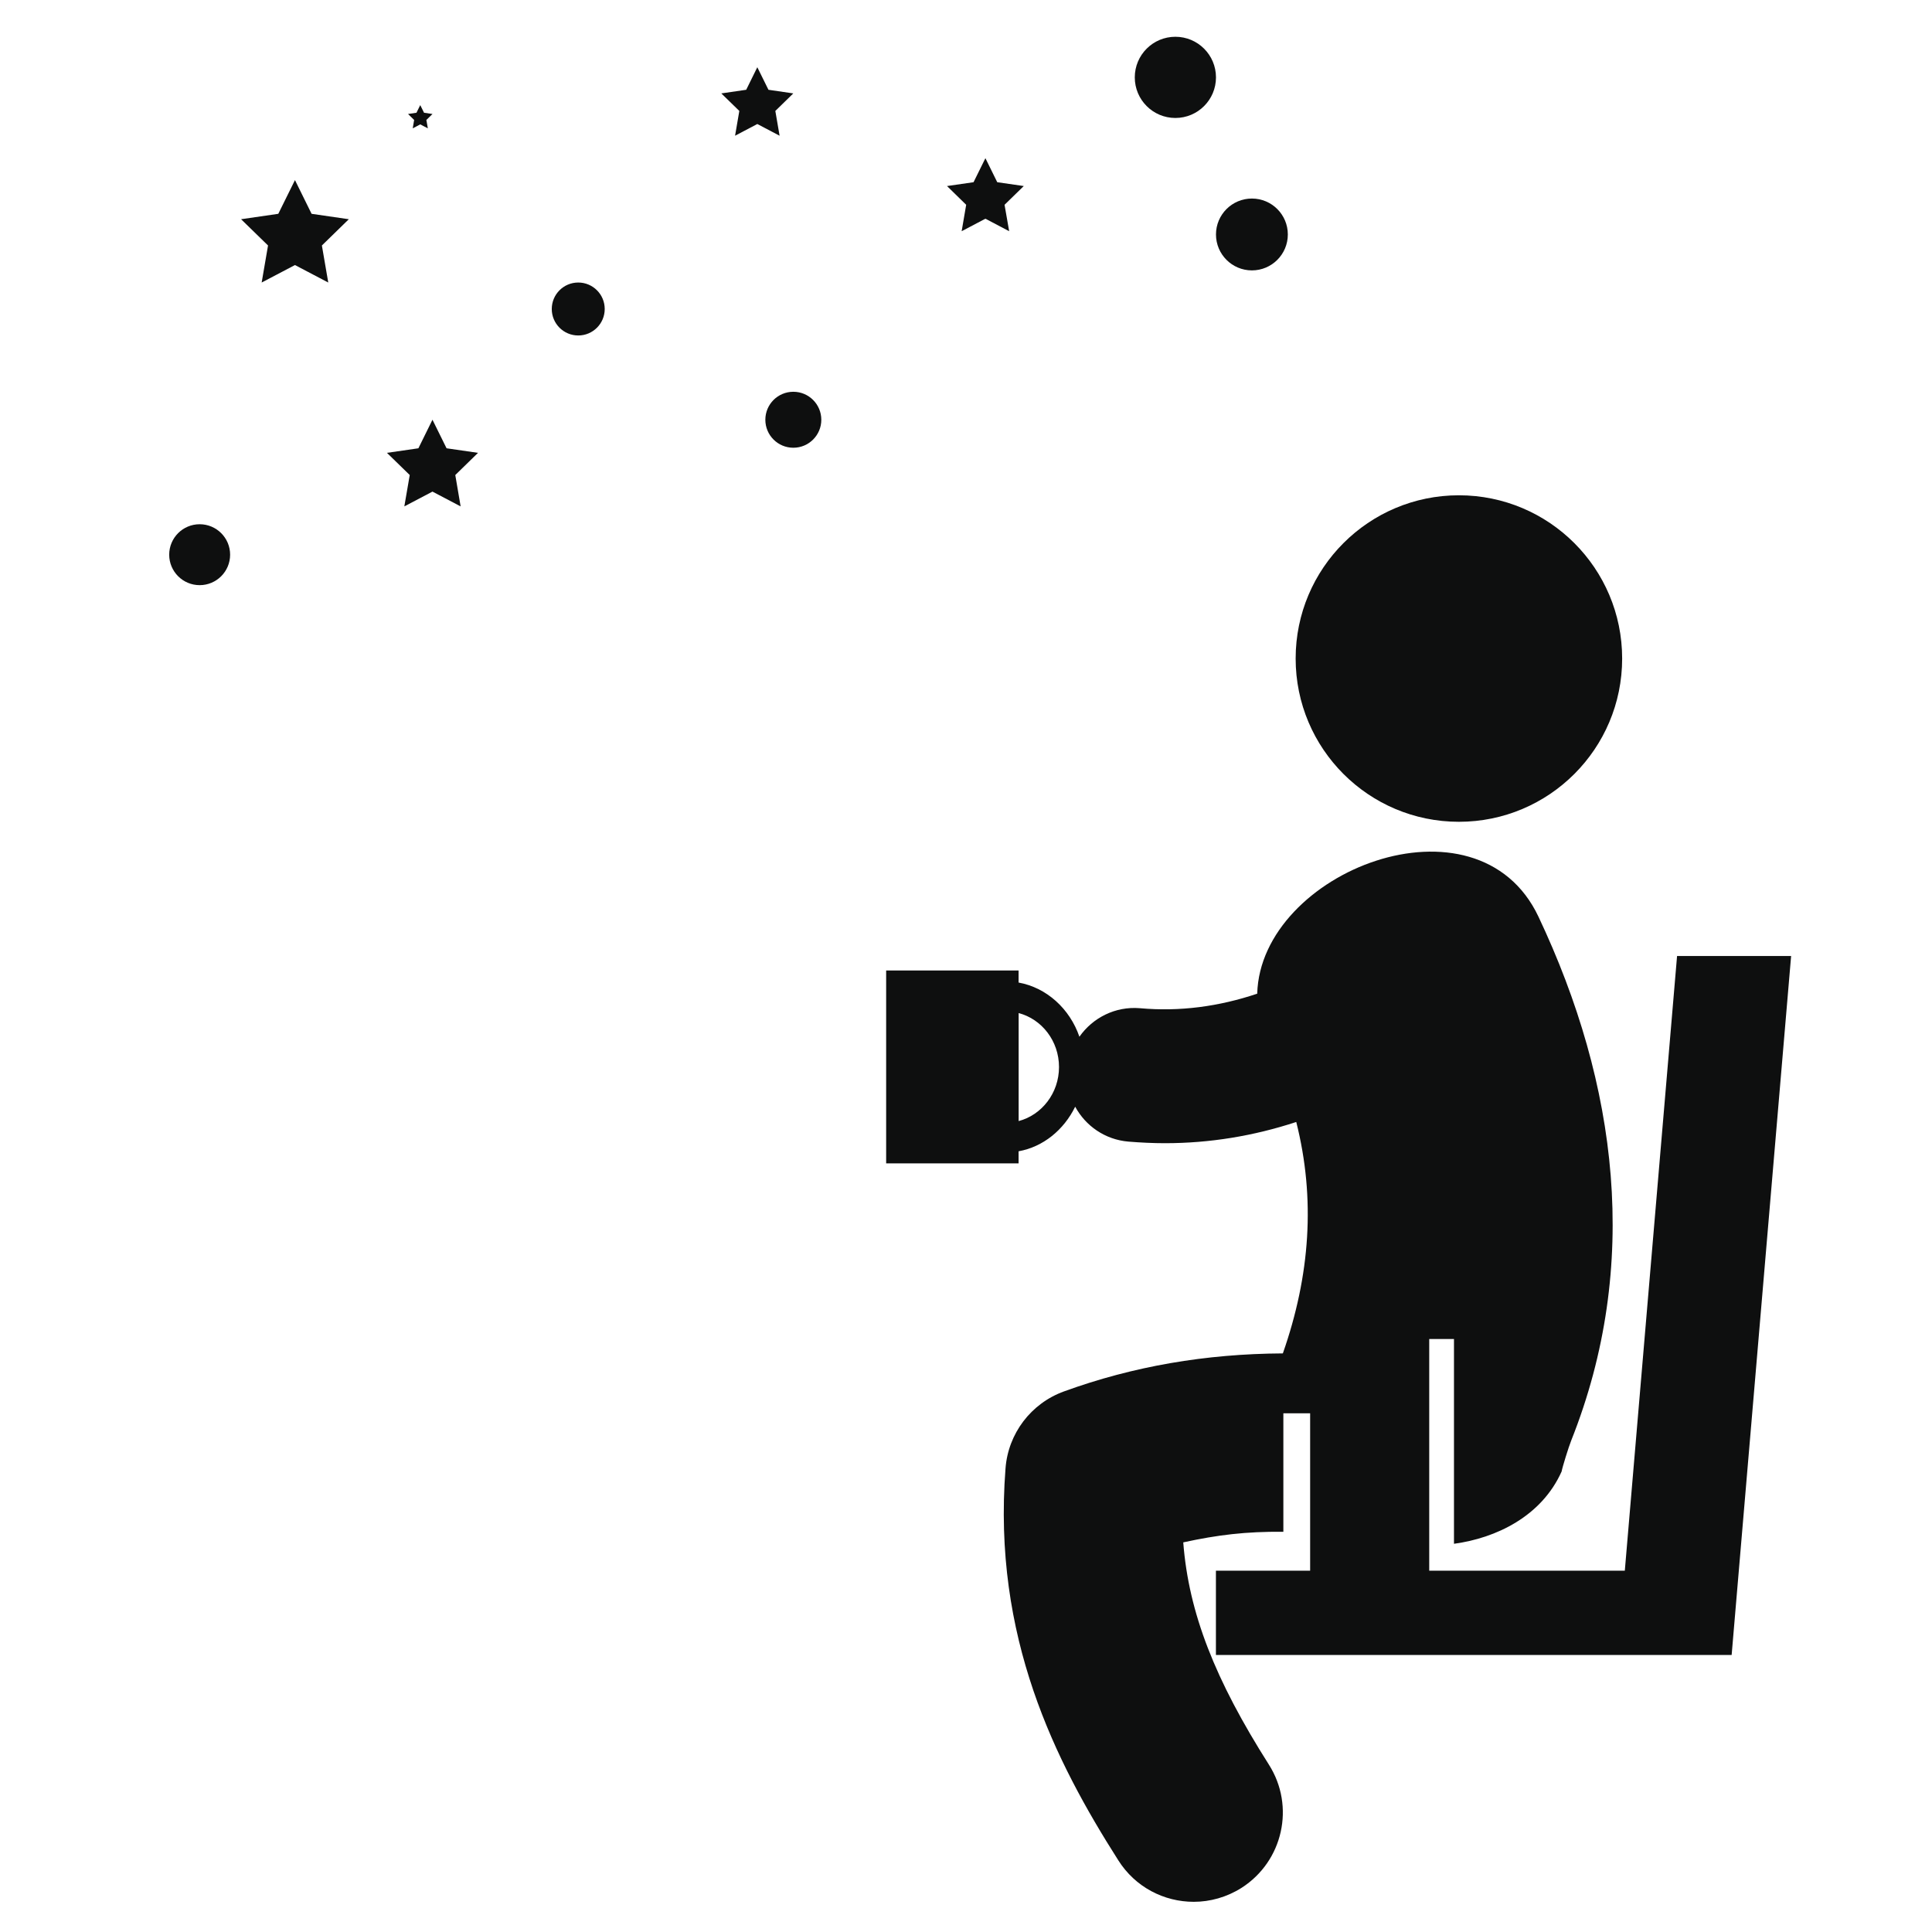
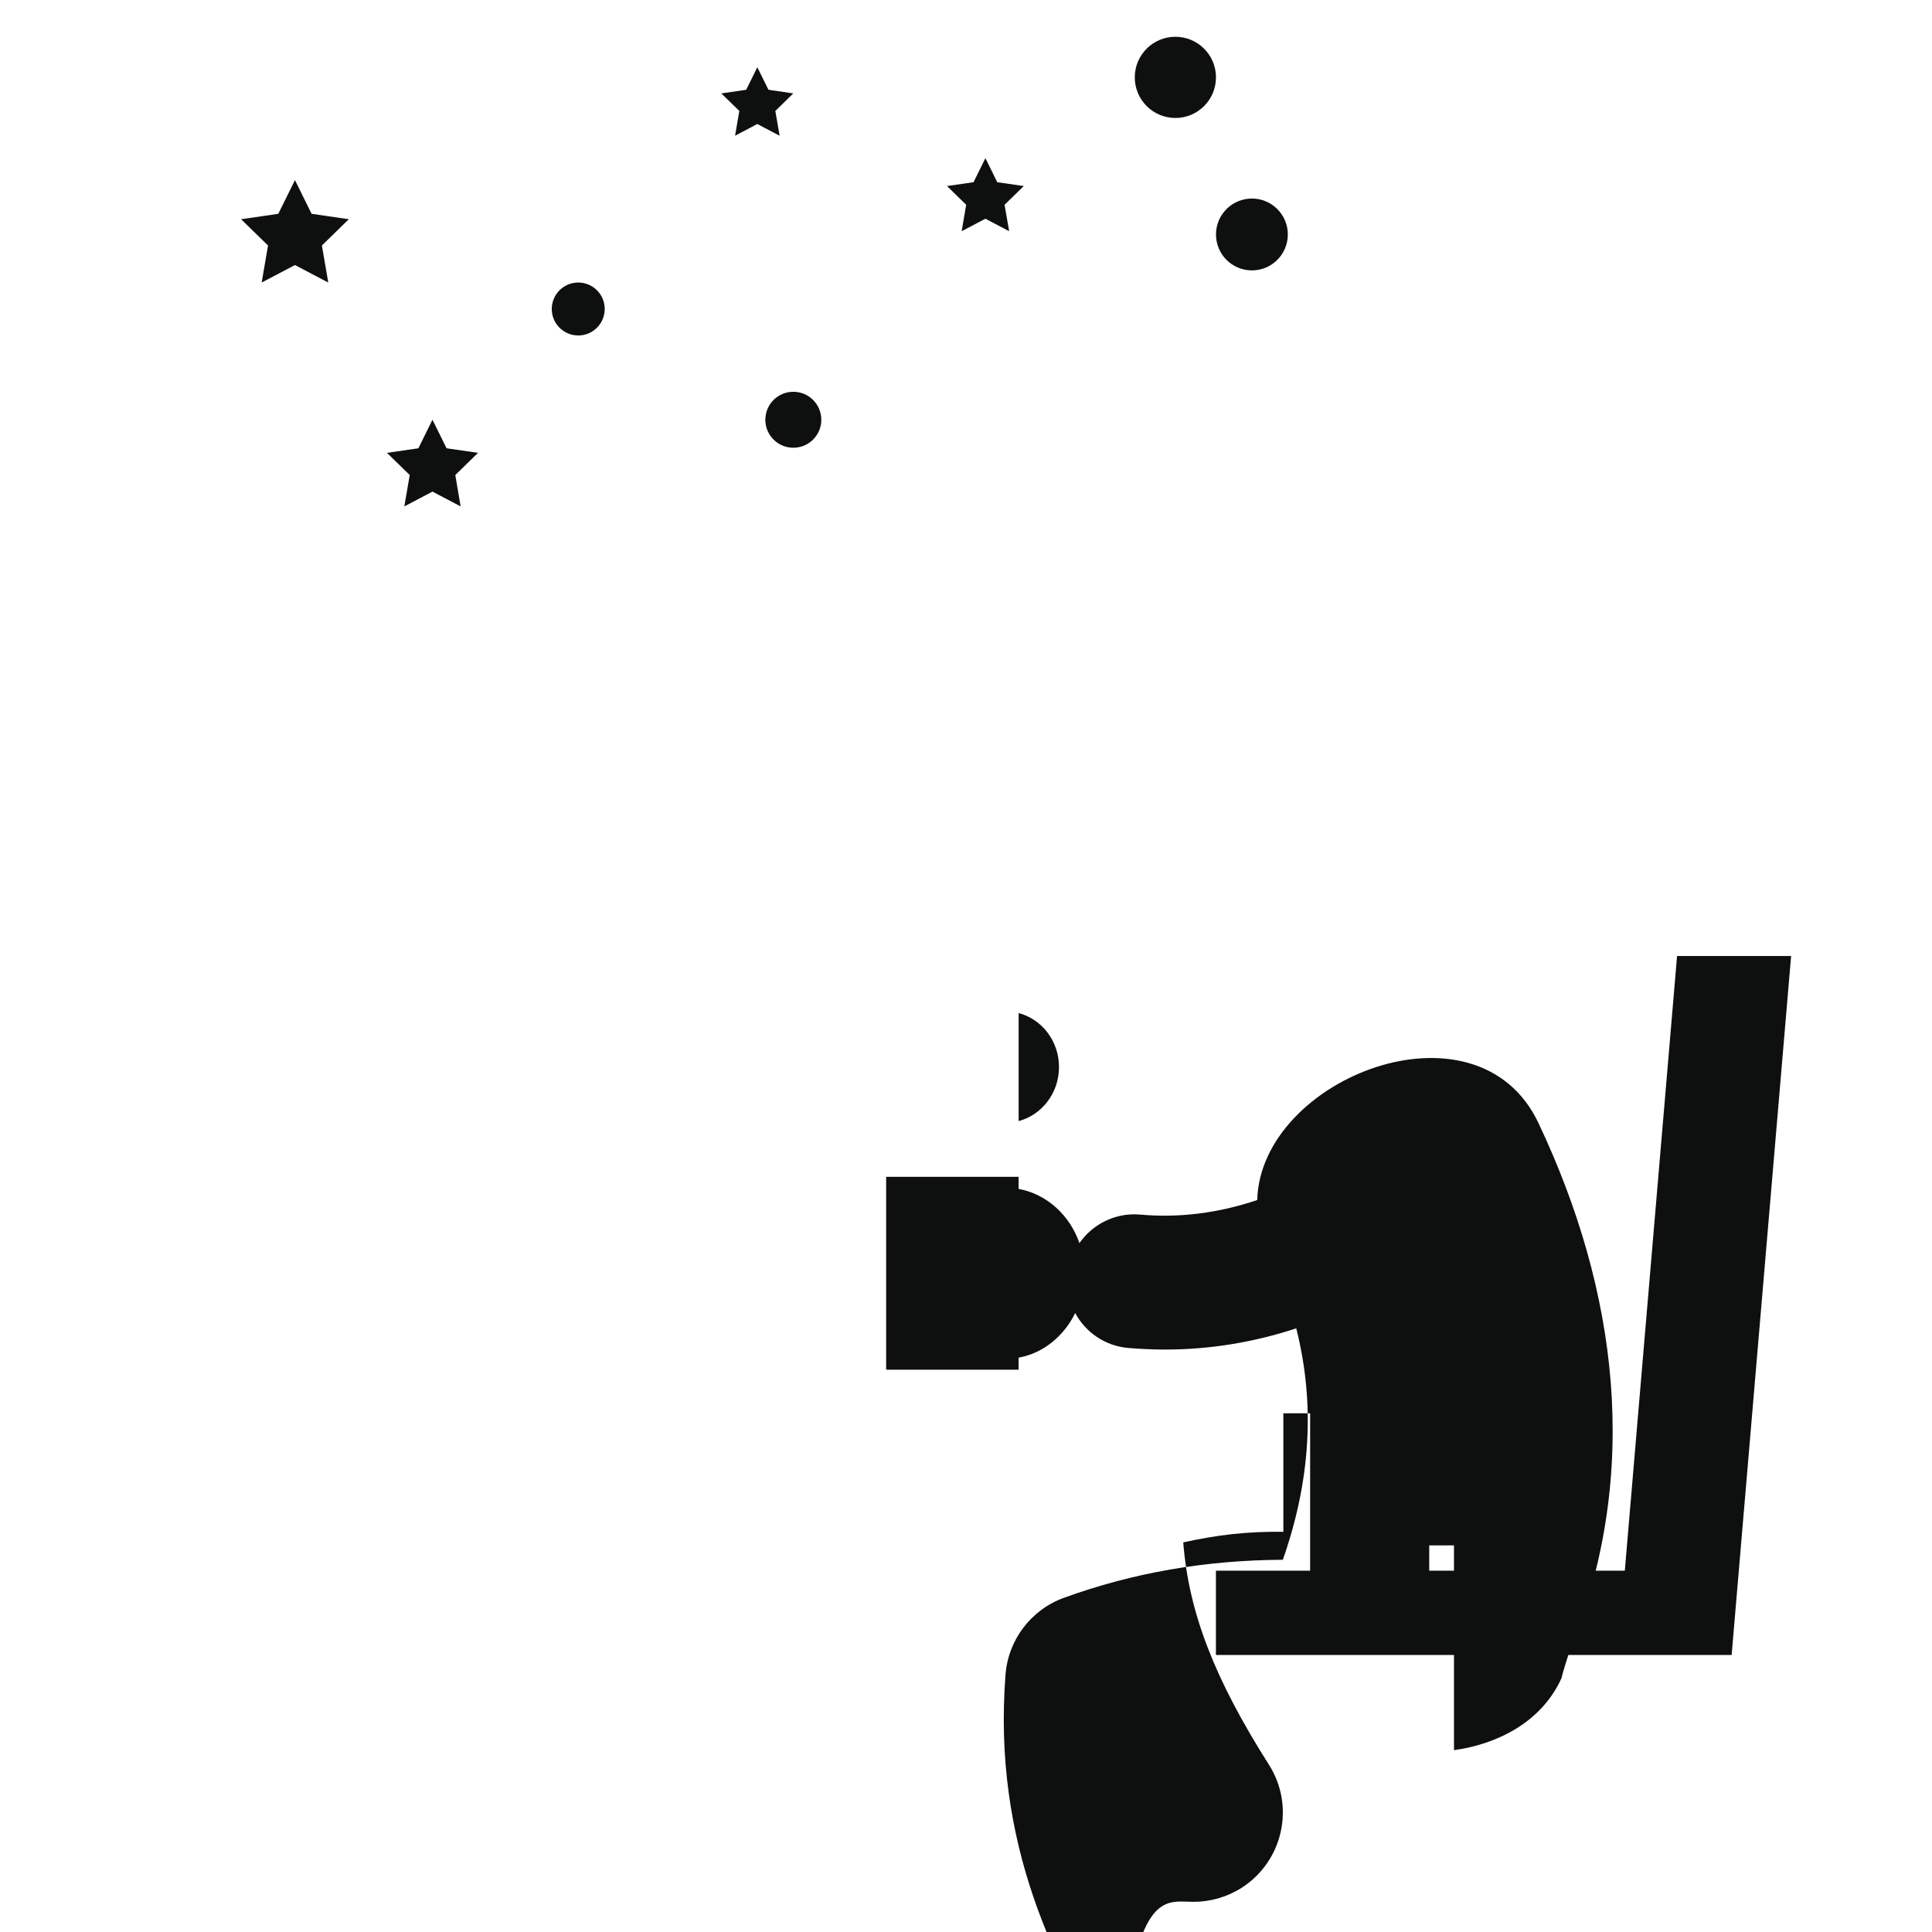
<svg xmlns="http://www.w3.org/2000/svg" version="1.1" id="Capa_1" x="0px" y="0px" width="64px" height="64px" viewBox="0 0 64 64" enable-background="new 0 0 64 64" xml:space="preserve">
  <g>
-     <path fill="#0E0F0F" d="M55.555,31.669l-1.731,20.362h-6.479v-0.838v-6.836h0.82v6.783c1.395-0.189,2.9-0.908,3.566-2.396   c0.025-0.146,0.235-0.82,0.318-1.026c2.311-5.809,1.538-11.803-1.085-17.351c-2.03-4.298-9.207-1.497-9.317,2.55   c-1.266,0.425-2.562,0.601-3.887,0.481c-0.814-0.068-1.562,0.316-2.003,0.945c-0.321-0.93-1.087-1.627-2.015-1.795v-0.4h-4.387   v6.39h4.387v-0.4c0.816-0.146,1.499-0.709,1.875-1.477c0.343,0.633,0.984,1.089,1.759,1.156c0.405,0.033,0.812,0.053,1.215,0.053   c1.479,0,2.935-0.238,4.349-0.703c0.641,2.54,0.461,5.085-0.444,7.666c-2.563,0.014-4.964,0.428-7.252,1.26   c-1.091,0.396-1.849,1.395-1.935,2.551c-0.433,5.588,1.646,9.697,3.736,12.981C37.609,62.518,38.564,63,39.544,63   c0.542,0,1.093-0.152,1.583-0.462c1.377-0.88,1.782-2.705,0.907-4.082c-1.782-2.806-2.657-5.021-2.837-7.363   c1.135-0.247,2.07-0.362,3.316-0.351v-3.924H43.4v5.213h-3.121v2.792h13.306h2.75h1.028l1.97-23.154H55.555z M33.744,37.137v-3.578   c0.765,0.201,1.337,0.922,1.337,1.789C35.081,36.211,34.509,36.936,33.744,37.137z" />
-     <circle fill="#0E0F0F" cx="48.328" cy="21.815" r="5.408" />
-     <circle fill="#0E0F0F" cx="6.614" cy="18.375" r="1.009" />
+     <path fill="#0E0F0F" d="M55.555,31.669l-1.731,20.362h-6.479v-0.838h0.82v6.783c1.395-0.189,2.9-0.908,3.566-2.396   c0.025-0.146,0.235-0.82,0.318-1.026c2.311-5.809,1.538-11.803-1.085-17.351c-2.03-4.298-9.207-1.497-9.317,2.55   c-1.266,0.425-2.562,0.601-3.887,0.481c-0.814-0.068-1.562,0.316-2.003,0.945c-0.321-0.93-1.087-1.627-2.015-1.795v-0.4h-4.387   v6.39h4.387v-0.4c0.816-0.146,1.499-0.709,1.875-1.477c0.343,0.633,0.984,1.089,1.759,1.156c0.405,0.033,0.812,0.053,1.215,0.053   c1.479,0,2.935-0.238,4.349-0.703c0.641,2.54,0.461,5.085-0.444,7.666c-2.563,0.014-4.964,0.428-7.252,1.26   c-1.091,0.396-1.849,1.395-1.935,2.551c-0.433,5.588,1.646,9.697,3.736,12.981C37.609,62.518,38.564,63,39.544,63   c0.542,0,1.093-0.152,1.583-0.462c1.377-0.88,1.782-2.705,0.907-4.082c-1.782-2.806-2.657-5.021-2.837-7.363   c1.135-0.247,2.07-0.362,3.316-0.351v-3.924H43.4v5.213h-3.121v2.792h13.306h2.75h1.028l1.97-23.154H55.555z M33.744,37.137v-3.578   c0.765,0.201,1.337,0.922,1.337,1.789C35.081,36.211,34.509,36.936,33.744,37.137z" />
    <circle fill="#0E0F0F" cx="26.28" cy="13.905" r="0.927" />
    <circle fill="#0E0F0F" cx="19.155" cy="10.236" r="0.877" />
    <circle fill="#0E0F0F" cx="38.936" cy="2.563" r="1.345" />
    <circle fill="#0E0F0F" cx="41.471" cy="7.767" r="1.19" />
    <polygon fill="#0E0F0F" points="14.793,14.85 14.326,13.904 13.86,14.85 12.818,15.001 13.573,15.736 13.394,16.775 14.326,16.285    15.259,16.775 15.082,15.736 15.835,15.001  " />
-     <polygon fill="#0E0F0F" points="13.672,4.252 13.921,4.12 14.173,4.252 14.124,3.974 14.327,3.776 14.047,3.735 13.921,3.482    13.796,3.735 13.517,3.776 13.719,3.974  " />
    <polygon fill="#0E0F0F" points="25.684,3.675 26.279,3.094 25.456,2.974 25.087,2.227 24.719,2.974 23.894,3.094 24.491,3.675    24.35,4.496 25.087,4.108 25.825,4.496  " />
    <polygon fill="#0E0F0F" points="31.856,7.659 32.643,7.245 33.43,7.659 33.277,6.784 33.914,6.163 33.035,6.036 32.643,5.24    32.25,6.036 31.371,6.163 32.006,6.784  " />
    <polygon fill="#0E0F0F" points="10.322,7.083 9.771,5.966 9.219,7.083 7.986,7.262 8.879,8.132 8.668,9.359 9.771,8.78    10.874,9.359 10.663,8.132 11.555,7.262  " />
  </g>
</svg>